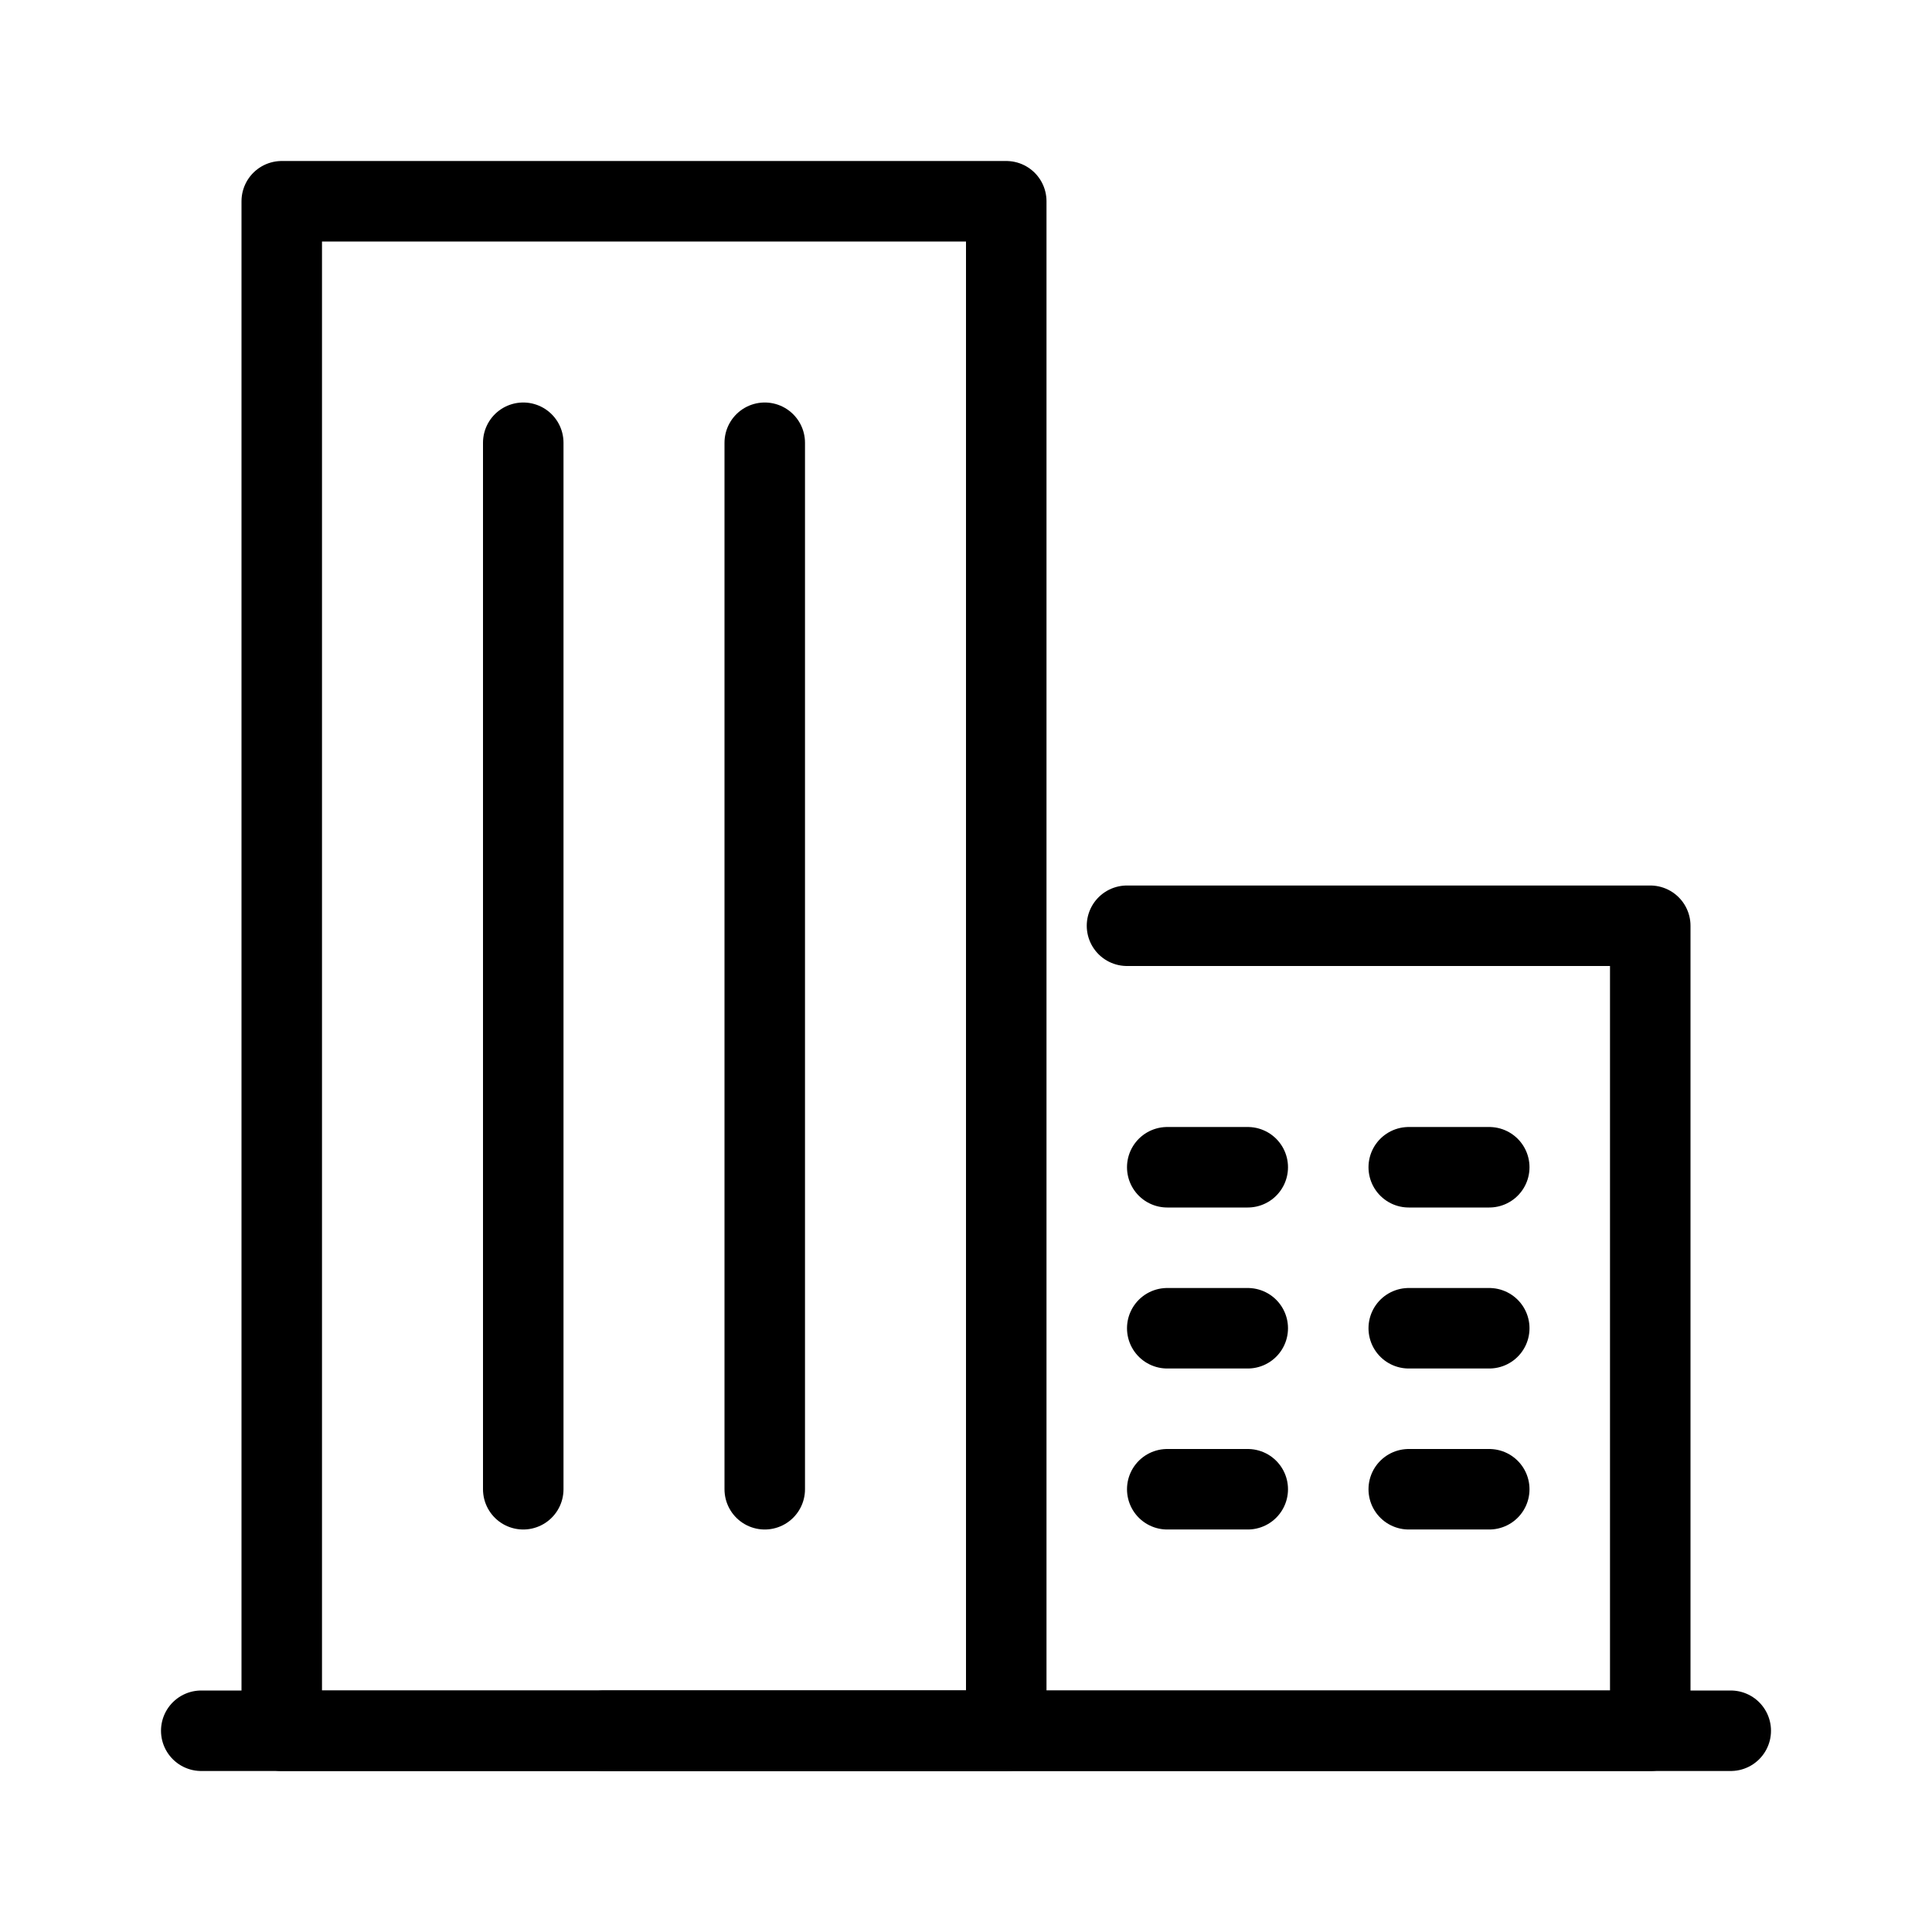
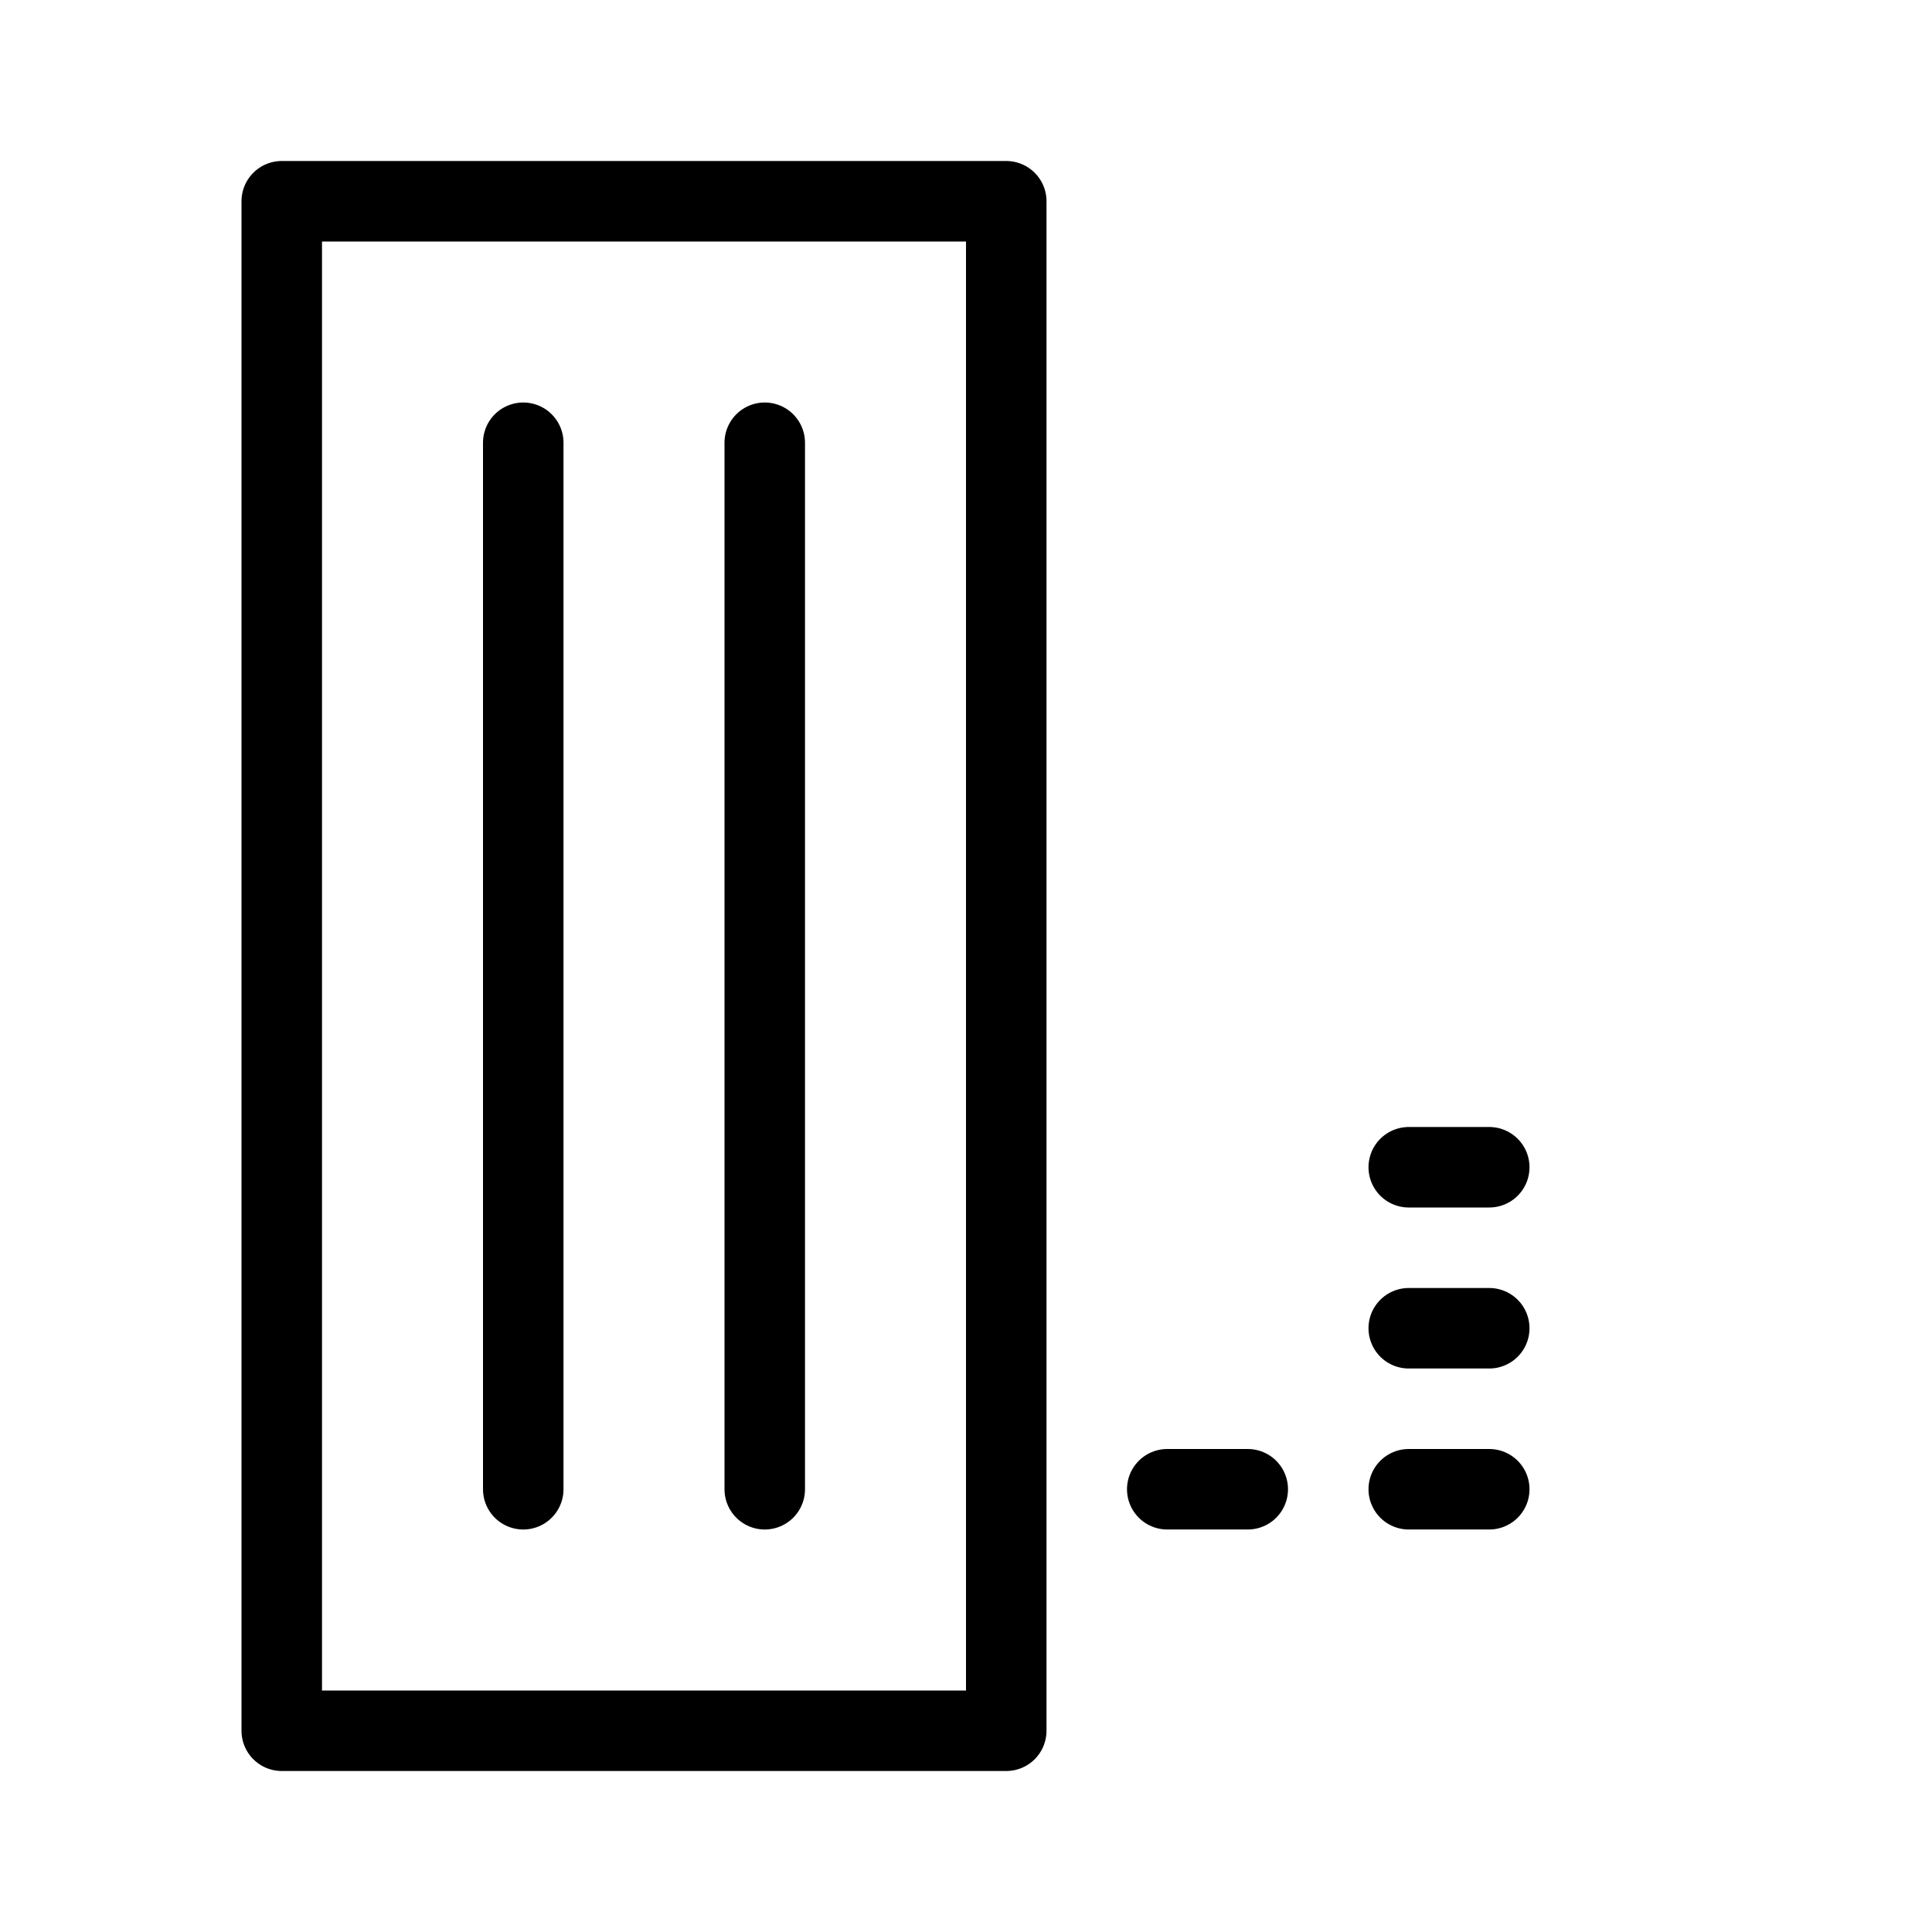
<svg xmlns="http://www.w3.org/2000/svg" id="Layer_1" data-name="Layer 1" viewBox="0 0 24 24">
  <defs>
    <style>.cls-1,.cls-2{fill:none;stroke:#000;stroke-linecap:round;}.cls-1{stroke-miterlimit:10;}.cls-2{stroke-linejoin:round;}</style>
  </defs>
  <title>buildings</title>
-   <line class="cls-1" x1="2.5" y1="21.5" x2="21.5" y2="21.5" />
-   <polyline class="cls-2" points="14 11.5 20.5 11.5 20.5 21.5 7.5 21.5" />
-   <line class="cls-2" x1="14.5" y1="16.5" x2="15.5" y2="16.5" />
  <line class="cls-2" x1="14.5" y1="18.5" x2="15.5" y2="18.5" />
  <line class="cls-2" x1="17.5" y1="16.5" x2="18.5" y2="16.5" />
-   <line class="cls-2" x1="14.5" y1="14.5" x2="15.5" y2="14.5" />
  <line class="cls-2" x1="17.5" y1="14.5" x2="18.5" y2="14.5" />
  <line class="cls-2" x1="17.5" y1="18.5" x2="18.5" y2="18.5" />
  <rect class="cls-2" x="3.5" y="2.5" width="9" height="19" />
  <line class="cls-2" x1="6.5" y1="5.5" x2="6.5" y2="18.5" />
  <line class="cls-2" x1="9.5" y1="5.5" x2="9.5" y2="18.5" />
</svg>